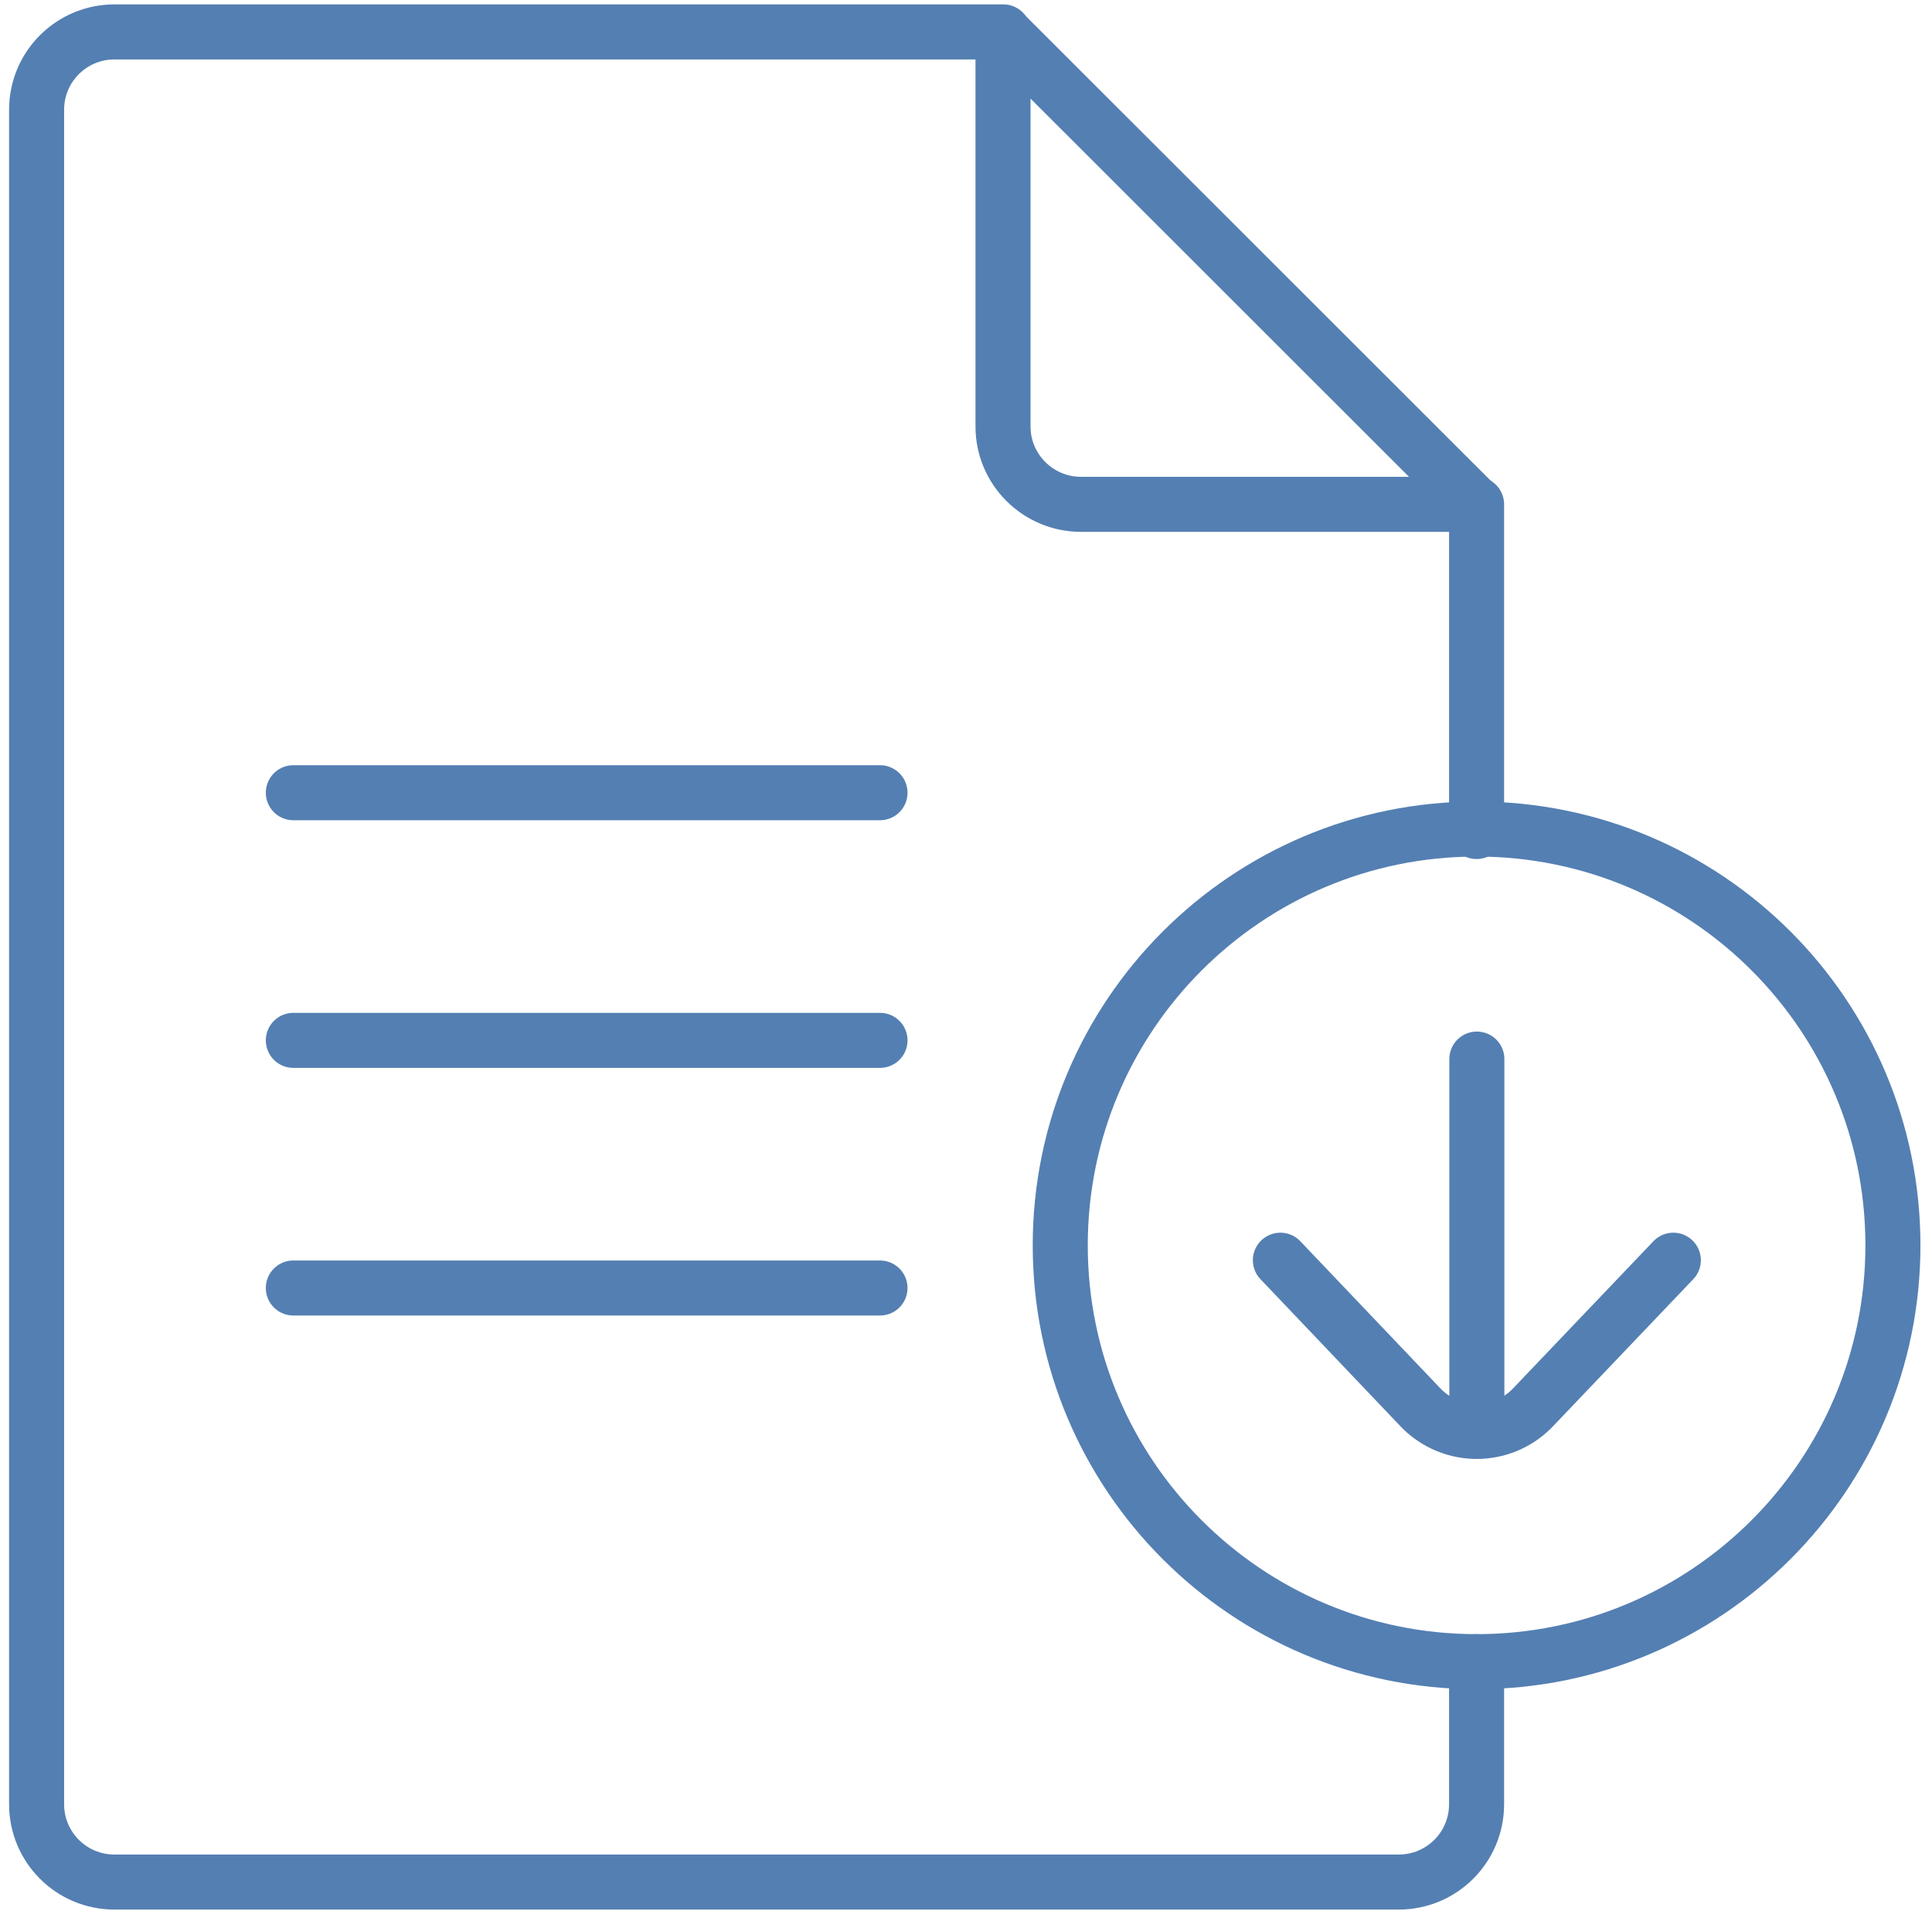
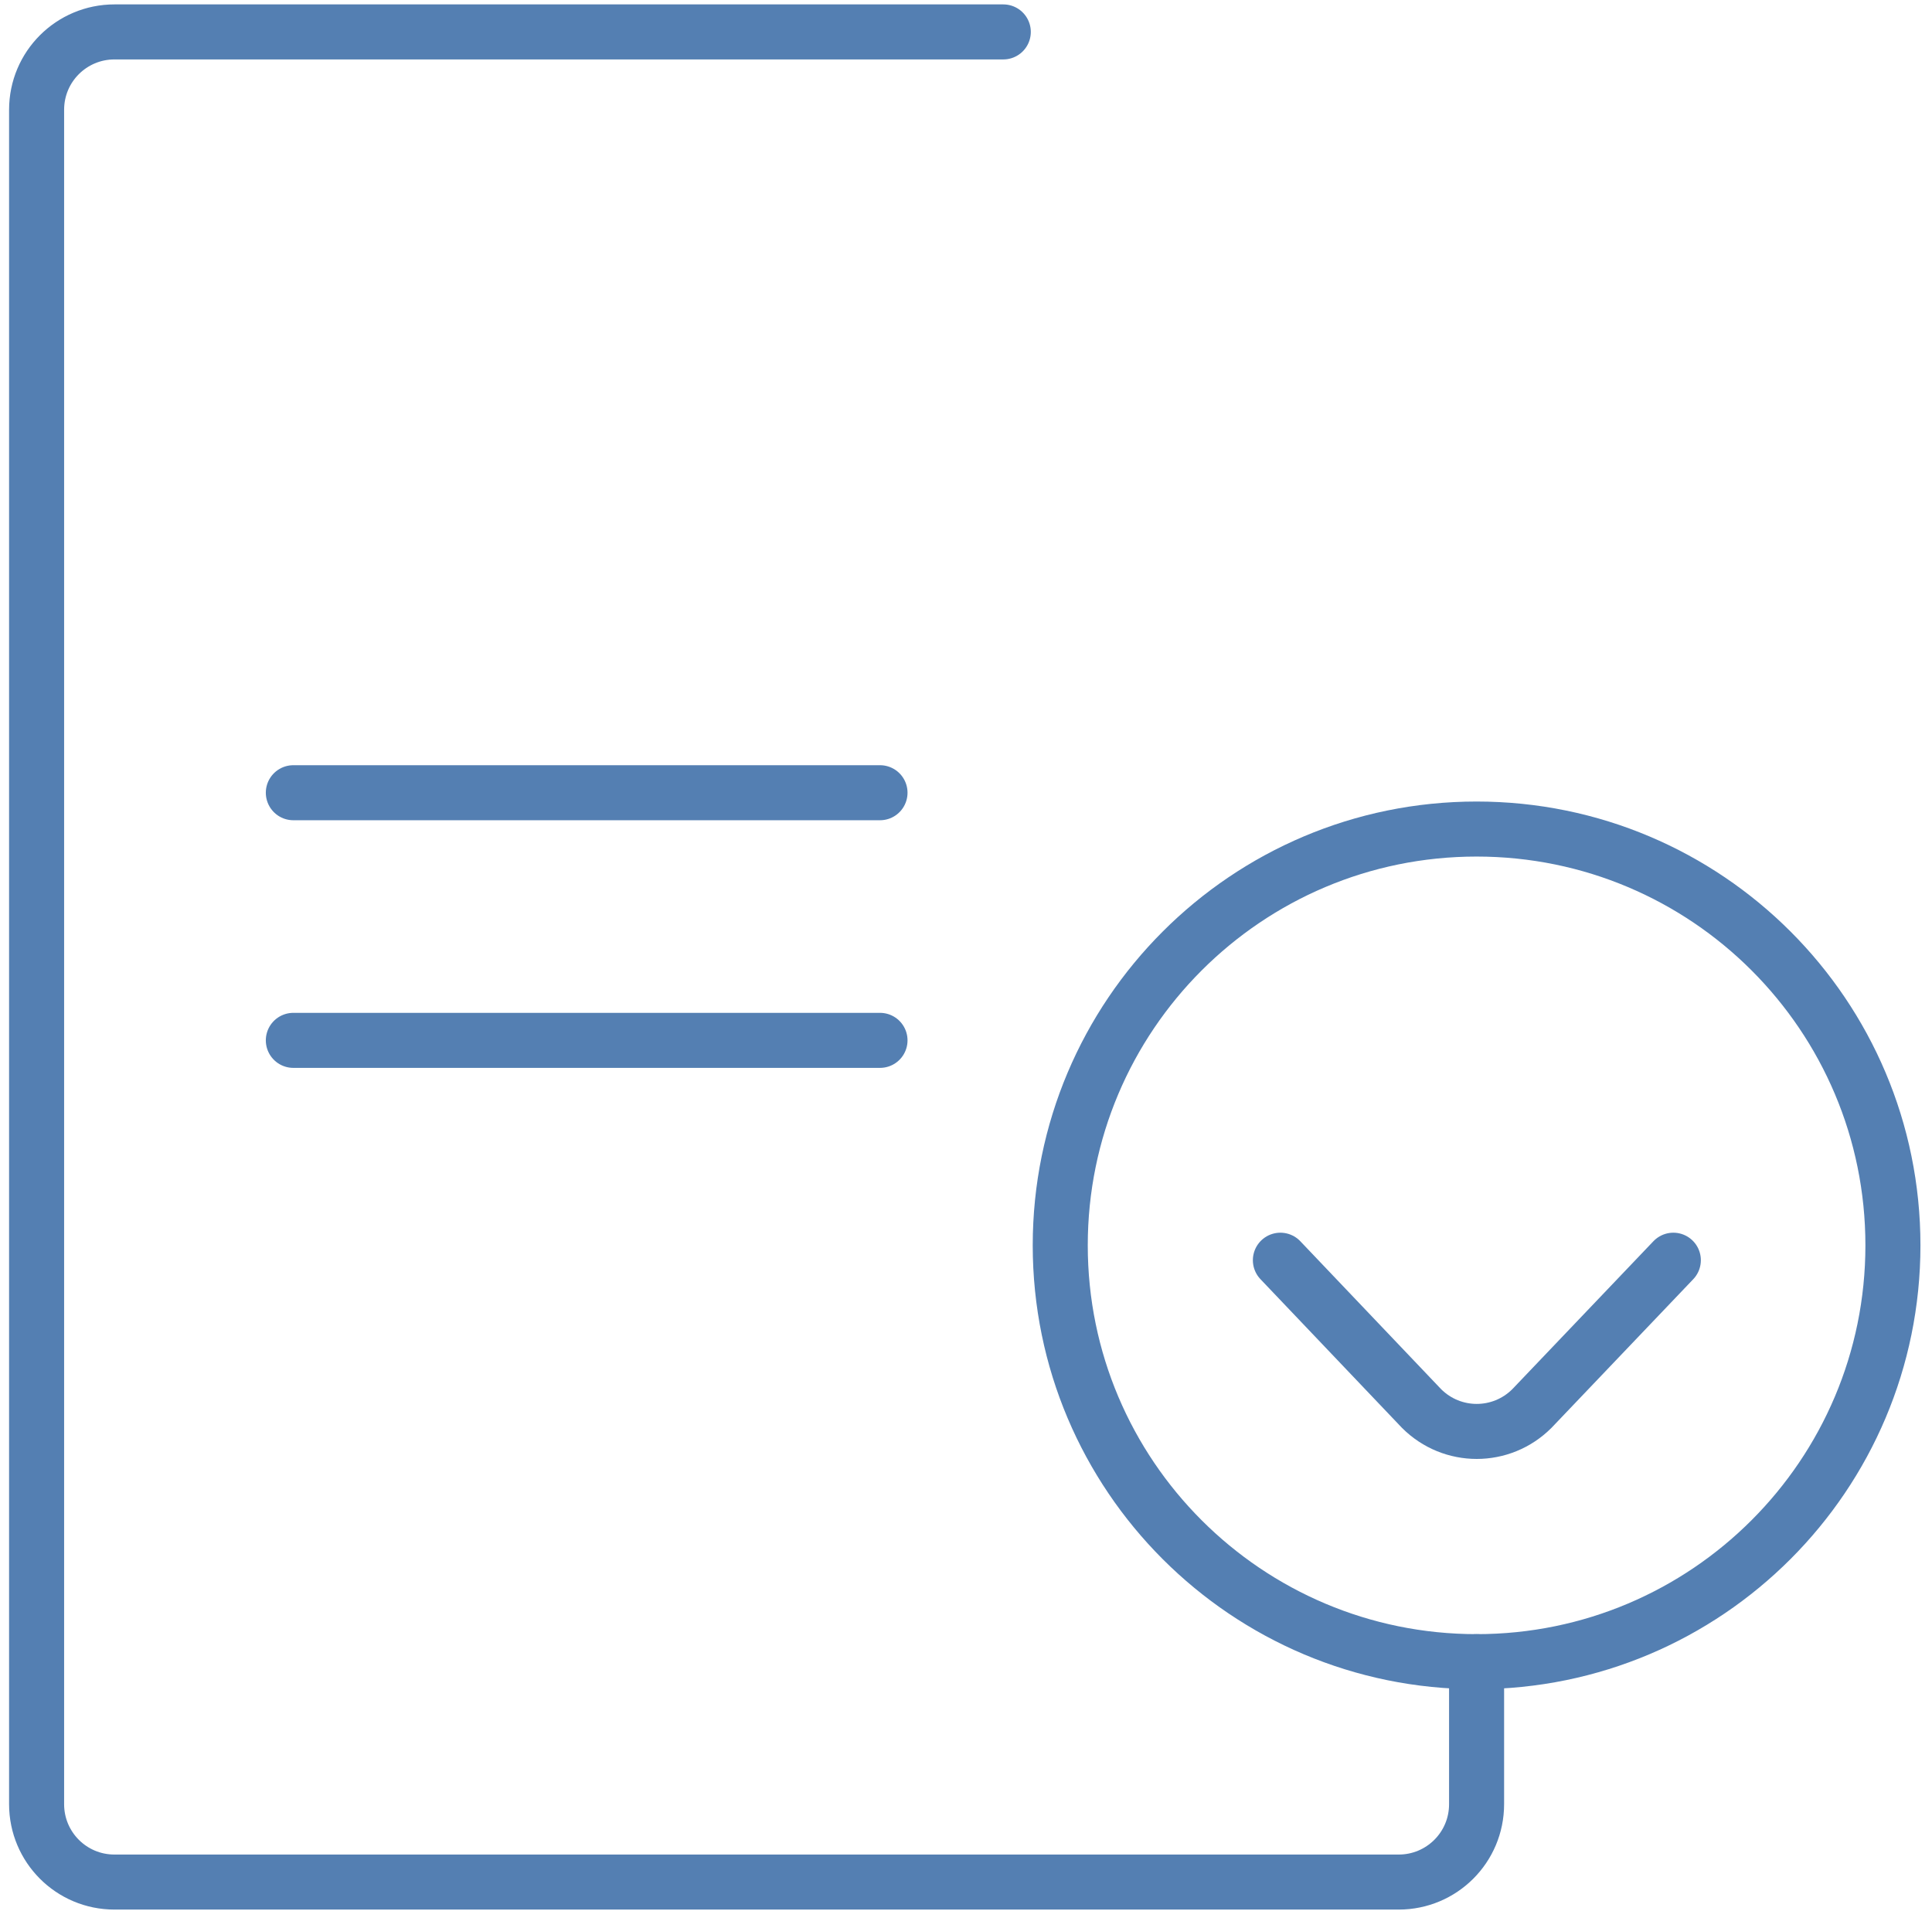
<svg xmlns="http://www.w3.org/2000/svg" version="1.1" id="Capa_1" x="0px" y="0px" viewBox="0 0 70.21 69.44" style="enable-background:new 0 0 70.21 69.44;" xml:space="preserve">
  <style type="text/css">
	.st0{fill:none;stroke:#547FB2;stroke-width:2;stroke-linecap:round;stroke-linejoin:round;stroke-miterlimit:10;}
</style>
  <path class="st0" d="M53.66,60.39v5.18c0,1.57-1.27,2.83-2.83,2.83H4.16c-1.57,0-2.83-1.27-2.83-2.83V3.99  c0-1.57,1.27-2.83,2.83-2.83h32.3" />
-   <line class="st0" x1="53.66" y1="18.33" x2="53.66" y2="30.22" />
  <line class="st0" x1="10.66" y1="28.81" x2="31.98" y2="28.81" />
  <line class="st0" x1="10.66" y1="37.81" x2="31.98" y2="37.81" />
-   <line class="st0" x1="10.66" y1="46.81" x2="31.98" y2="46.81" />
-   <path class="st0" d="M53.62,18.33H39.29c-1.57,0-2.84-1.27-2.84-2.83V1.17L53.62,18.33z" />
  <g>
    <path class="st0" d="M68.79,45.26c0,8.35-6.77,15.13-15.13,15.13c-8.35,0-15.13-6.77-15.13-15.13c0-8.35,6.77-15.13,15.13-15.13   C62.02,30.13,68.79,36.9,68.79,45.26z" />
    <g>
-       <line class="st0" x1="53.67" y1="51.67" x2="53.67" y2="38.49" />
      <path class="st0" d="M60.81,45.8l-5.14,5.39c-1.11,1.11-2.9,1.11-4.01,0l-5.13-5.39" />
    </g>
  </g>
</svg>